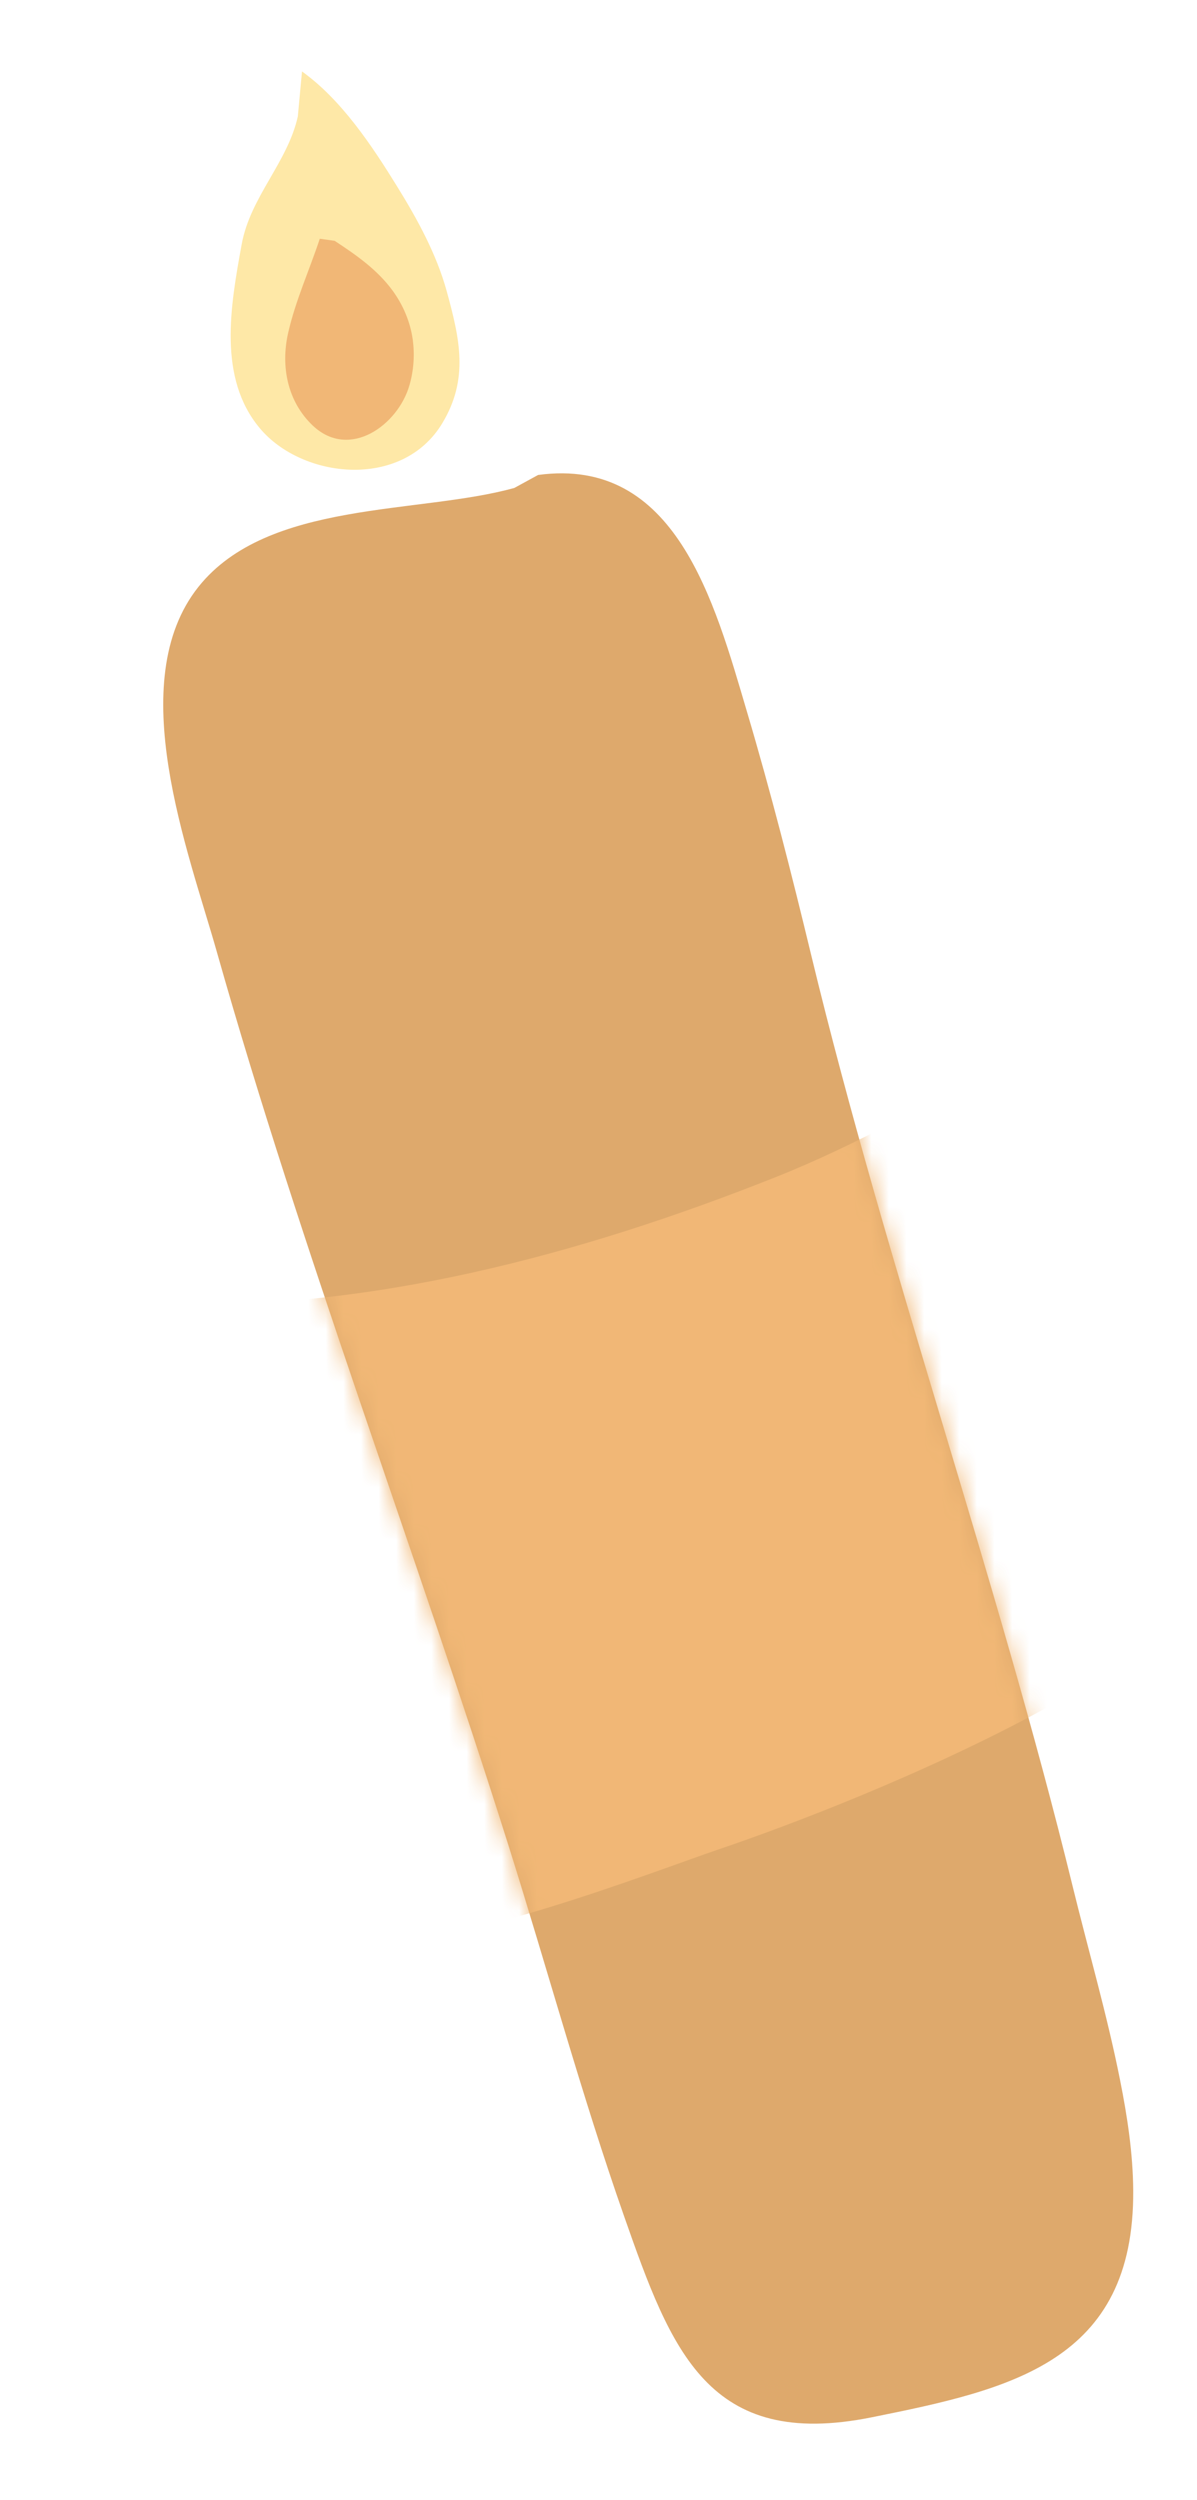
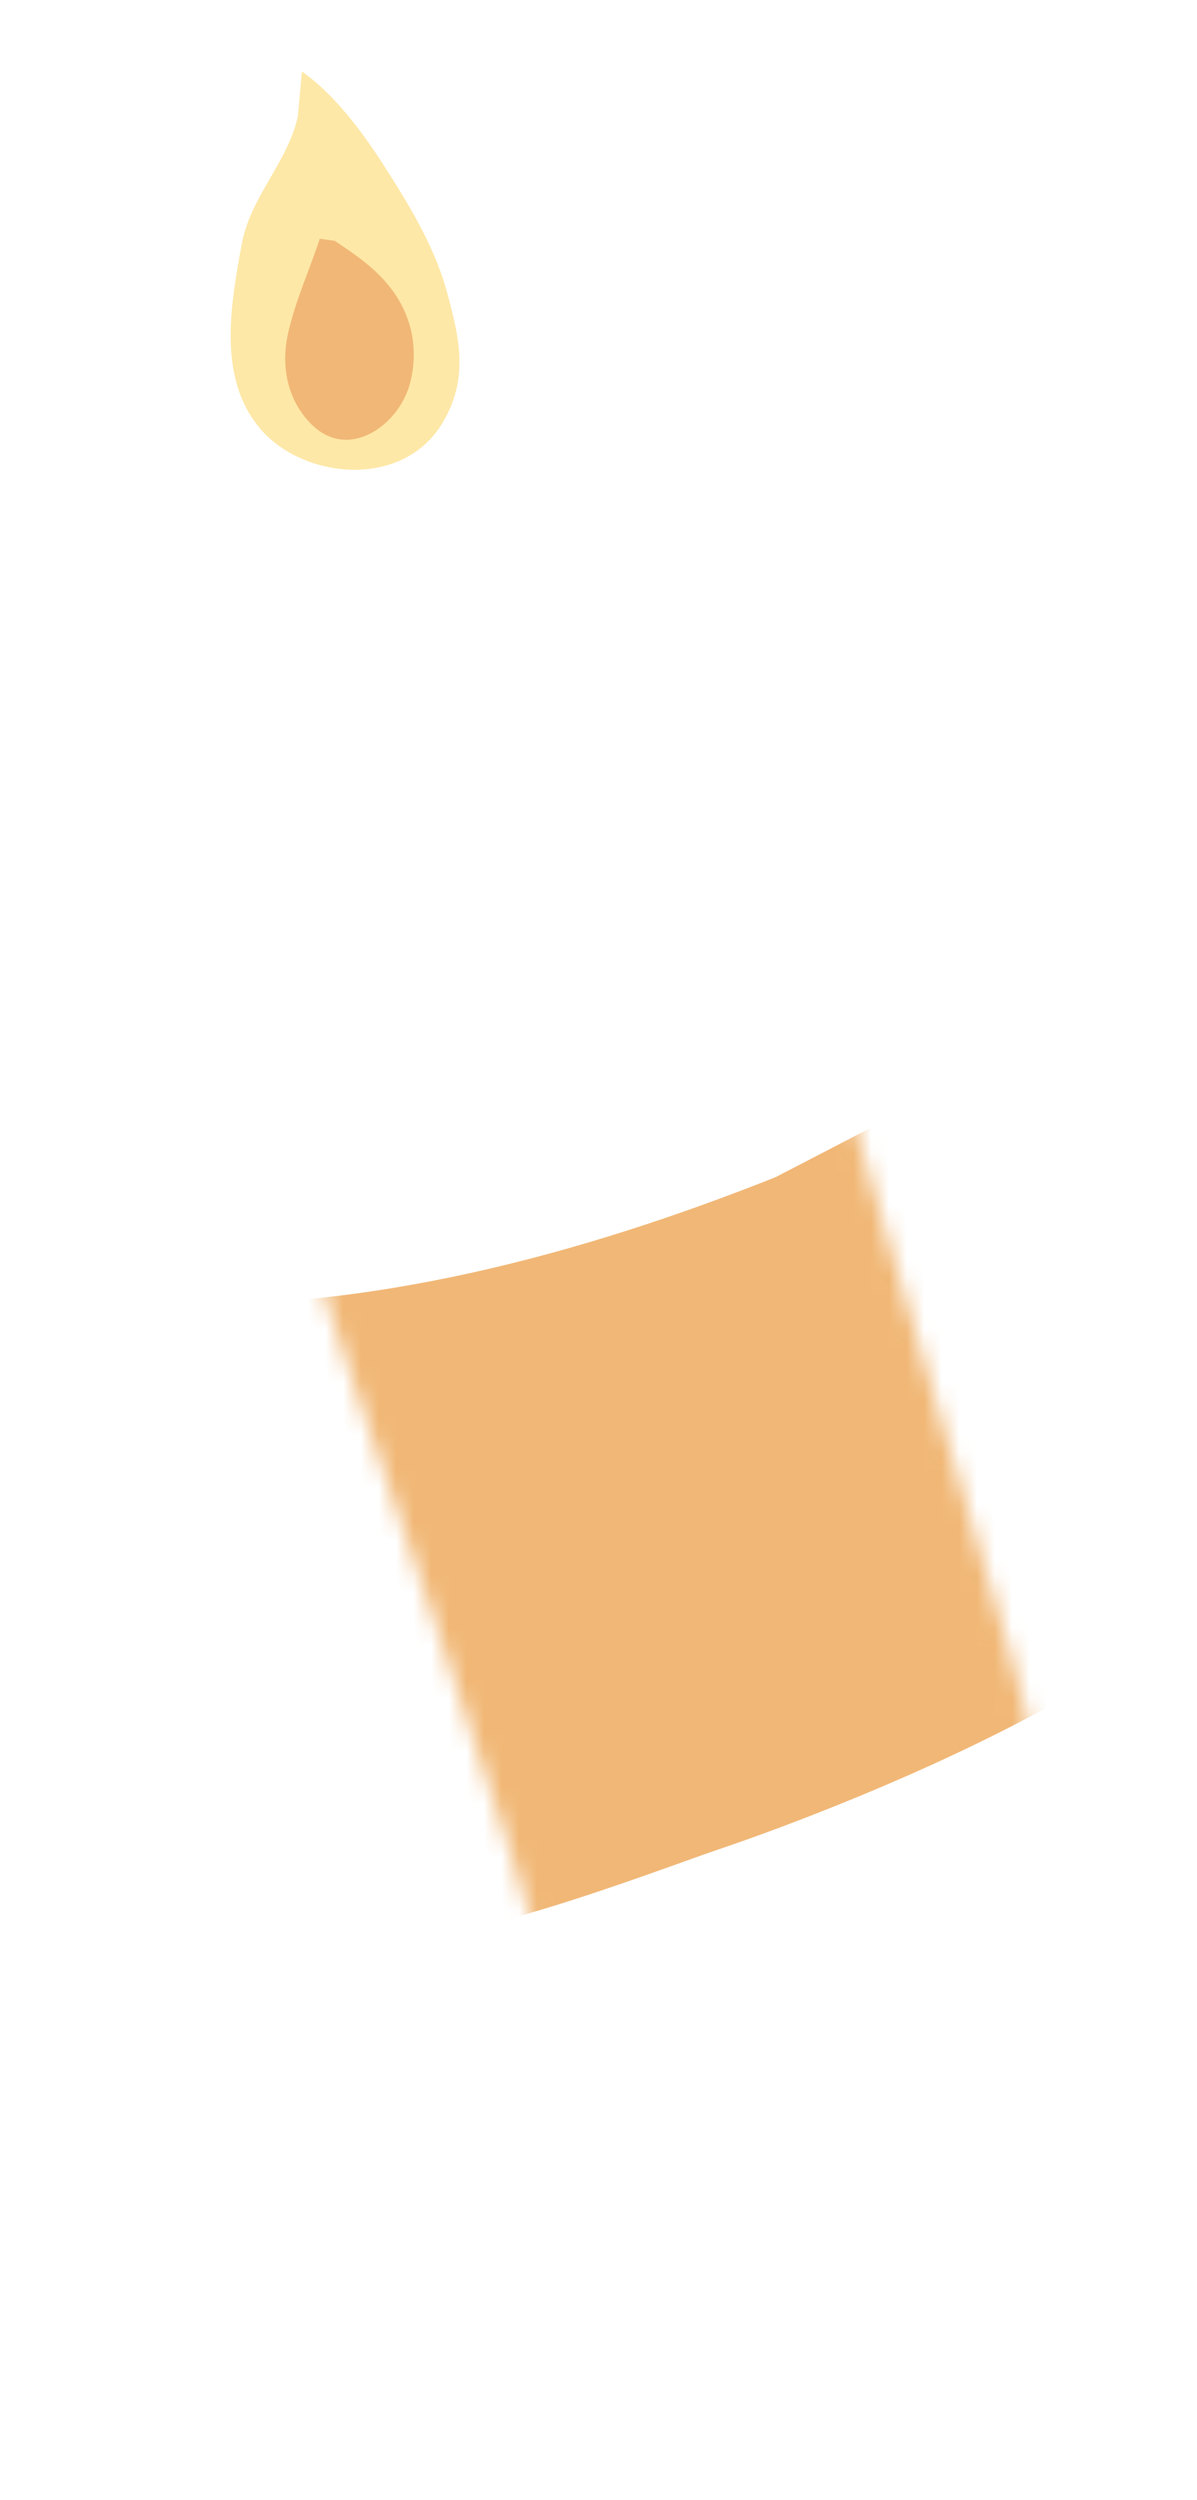
<svg xmlns="http://www.w3.org/2000/svg" width="68" height="142" viewBox="0 0 68 142" fill="none">
  <g opacity="0.65">
-     <path fill-rule="evenodd" clip-rule="evenodd" d="M29.219 27.717C23.793 29.226 15.216 28.398 11.278 33.329C6.972 38.727 10.699 48.349 12.317 54.067C17.165 71.197 23.551 87.915 28.906 104.893C31.107 111.885 33.034 118.988 35.458 125.904C38.139 133.549 40.236 139.185 49.52 137.314C57.387 135.73 64.444 134.183 64.377 124.424C64.362 122.325 64.041 120.223 63.633 118.175C62.895 114.457 61.83 110.804 60.931 107.129C56.581 89.35 50.389 72.072 46.088 54.272C44.966 49.617 43.793 45.008 42.431 40.418C40.584 34.168 38.382 25.918 30.569 26.98" fill="#CD7B1D" />
    <mask id="mask0_381_17719" style="mask-type:luminance" maskUnits="userSpaceOnUse" x="9" y="26" width="56" height="112">
      <path d="M29.219 27.717C23.793 29.226 15.216 28.398 11.278 33.329C6.972 38.727 10.699 48.349 12.317 54.067C17.165 71.197 23.551 87.915 28.906 104.893C31.107 111.885 33.034 118.988 35.458 125.904C38.139 133.549 40.236 139.185 49.52 137.314C57.387 135.73 64.444 134.183 64.377 124.424C64.362 122.325 64.041 120.223 63.633 118.175C62.895 114.457 61.83 110.804 60.931 107.129C56.581 89.35 50.389 72.072 46.088 54.272C44.966 49.617 43.793 45.008 42.431 40.418C40.584 34.168 38.382 25.918 30.569 26.98" fill="white" />
    </mask>
    <g mask="url(#mask0_381_17719)">
-       <path fill-rule="evenodd" clip-rule="evenodd" d="M8.862 74.05C20.794 74.565 33.029 71.256 44.054 66.871C48.793 64.984 53.275 62.431 57.659 59.834C57.681 59.828 58.54 59.184 58.66 59.222C63.231 60.764 65.896 69.077 67.775 72.997C68.993 75.531 73.197 81.04 72.83 84.077C71.709 93.396 48.681 102.396 40.783 105.067C37.459 106.192 25.031 111.03 21.532 109.959C15.196 108.015 10.735 86.639 8.634 80.403" fill="#E9912C" />
+       <path fill-rule="evenodd" clip-rule="evenodd" d="M8.862 74.05C20.794 74.565 33.029 71.256 44.054 66.871C57.681 59.828 58.54 59.184 58.66 59.222C63.231 60.764 65.896 69.077 67.775 72.997C68.993 75.531 73.197 81.04 72.83 84.077C71.709 93.396 48.681 102.396 40.783 105.067C37.459 106.192 25.031 111.03 21.532 109.959C15.196 108.015 10.735 86.639 8.634 80.403" fill="#E9912C" />
    </g>
    <path fill-rule="evenodd" clip-rule="evenodd" d="M17.156 4.058C19.41 5.673 21.144 8.296 22.58 10.623C23.712 12.453 24.8 14.444 25.373 16.525C26.117 19.241 26.648 21.514 25.128 24.039C22.846 27.832 17.161 27.206 14.753 24.318C12.371 21.463 13.086 17.395 13.73 13.877C14.219 11.183 16.338 9.232 16.919 6.614" fill="#FEDC78" />
    <path fill-rule="evenodd" clip-rule="evenodd" d="M19.011 13.68C20.245 14.491 21.427 15.315 22.3 16.503C22.906 17.334 23.312 18.296 23.45 19.306C23.563 20.166 23.503 21.05 23.259 21.889C22.612 24.142 19.86 26.153 17.767 24.174C16.321 22.802 15.939 20.795 16.371 18.905C16.787 17.074 17.575 15.347 18.167 13.562" fill="#E9912C" />
  </g>
</svg>